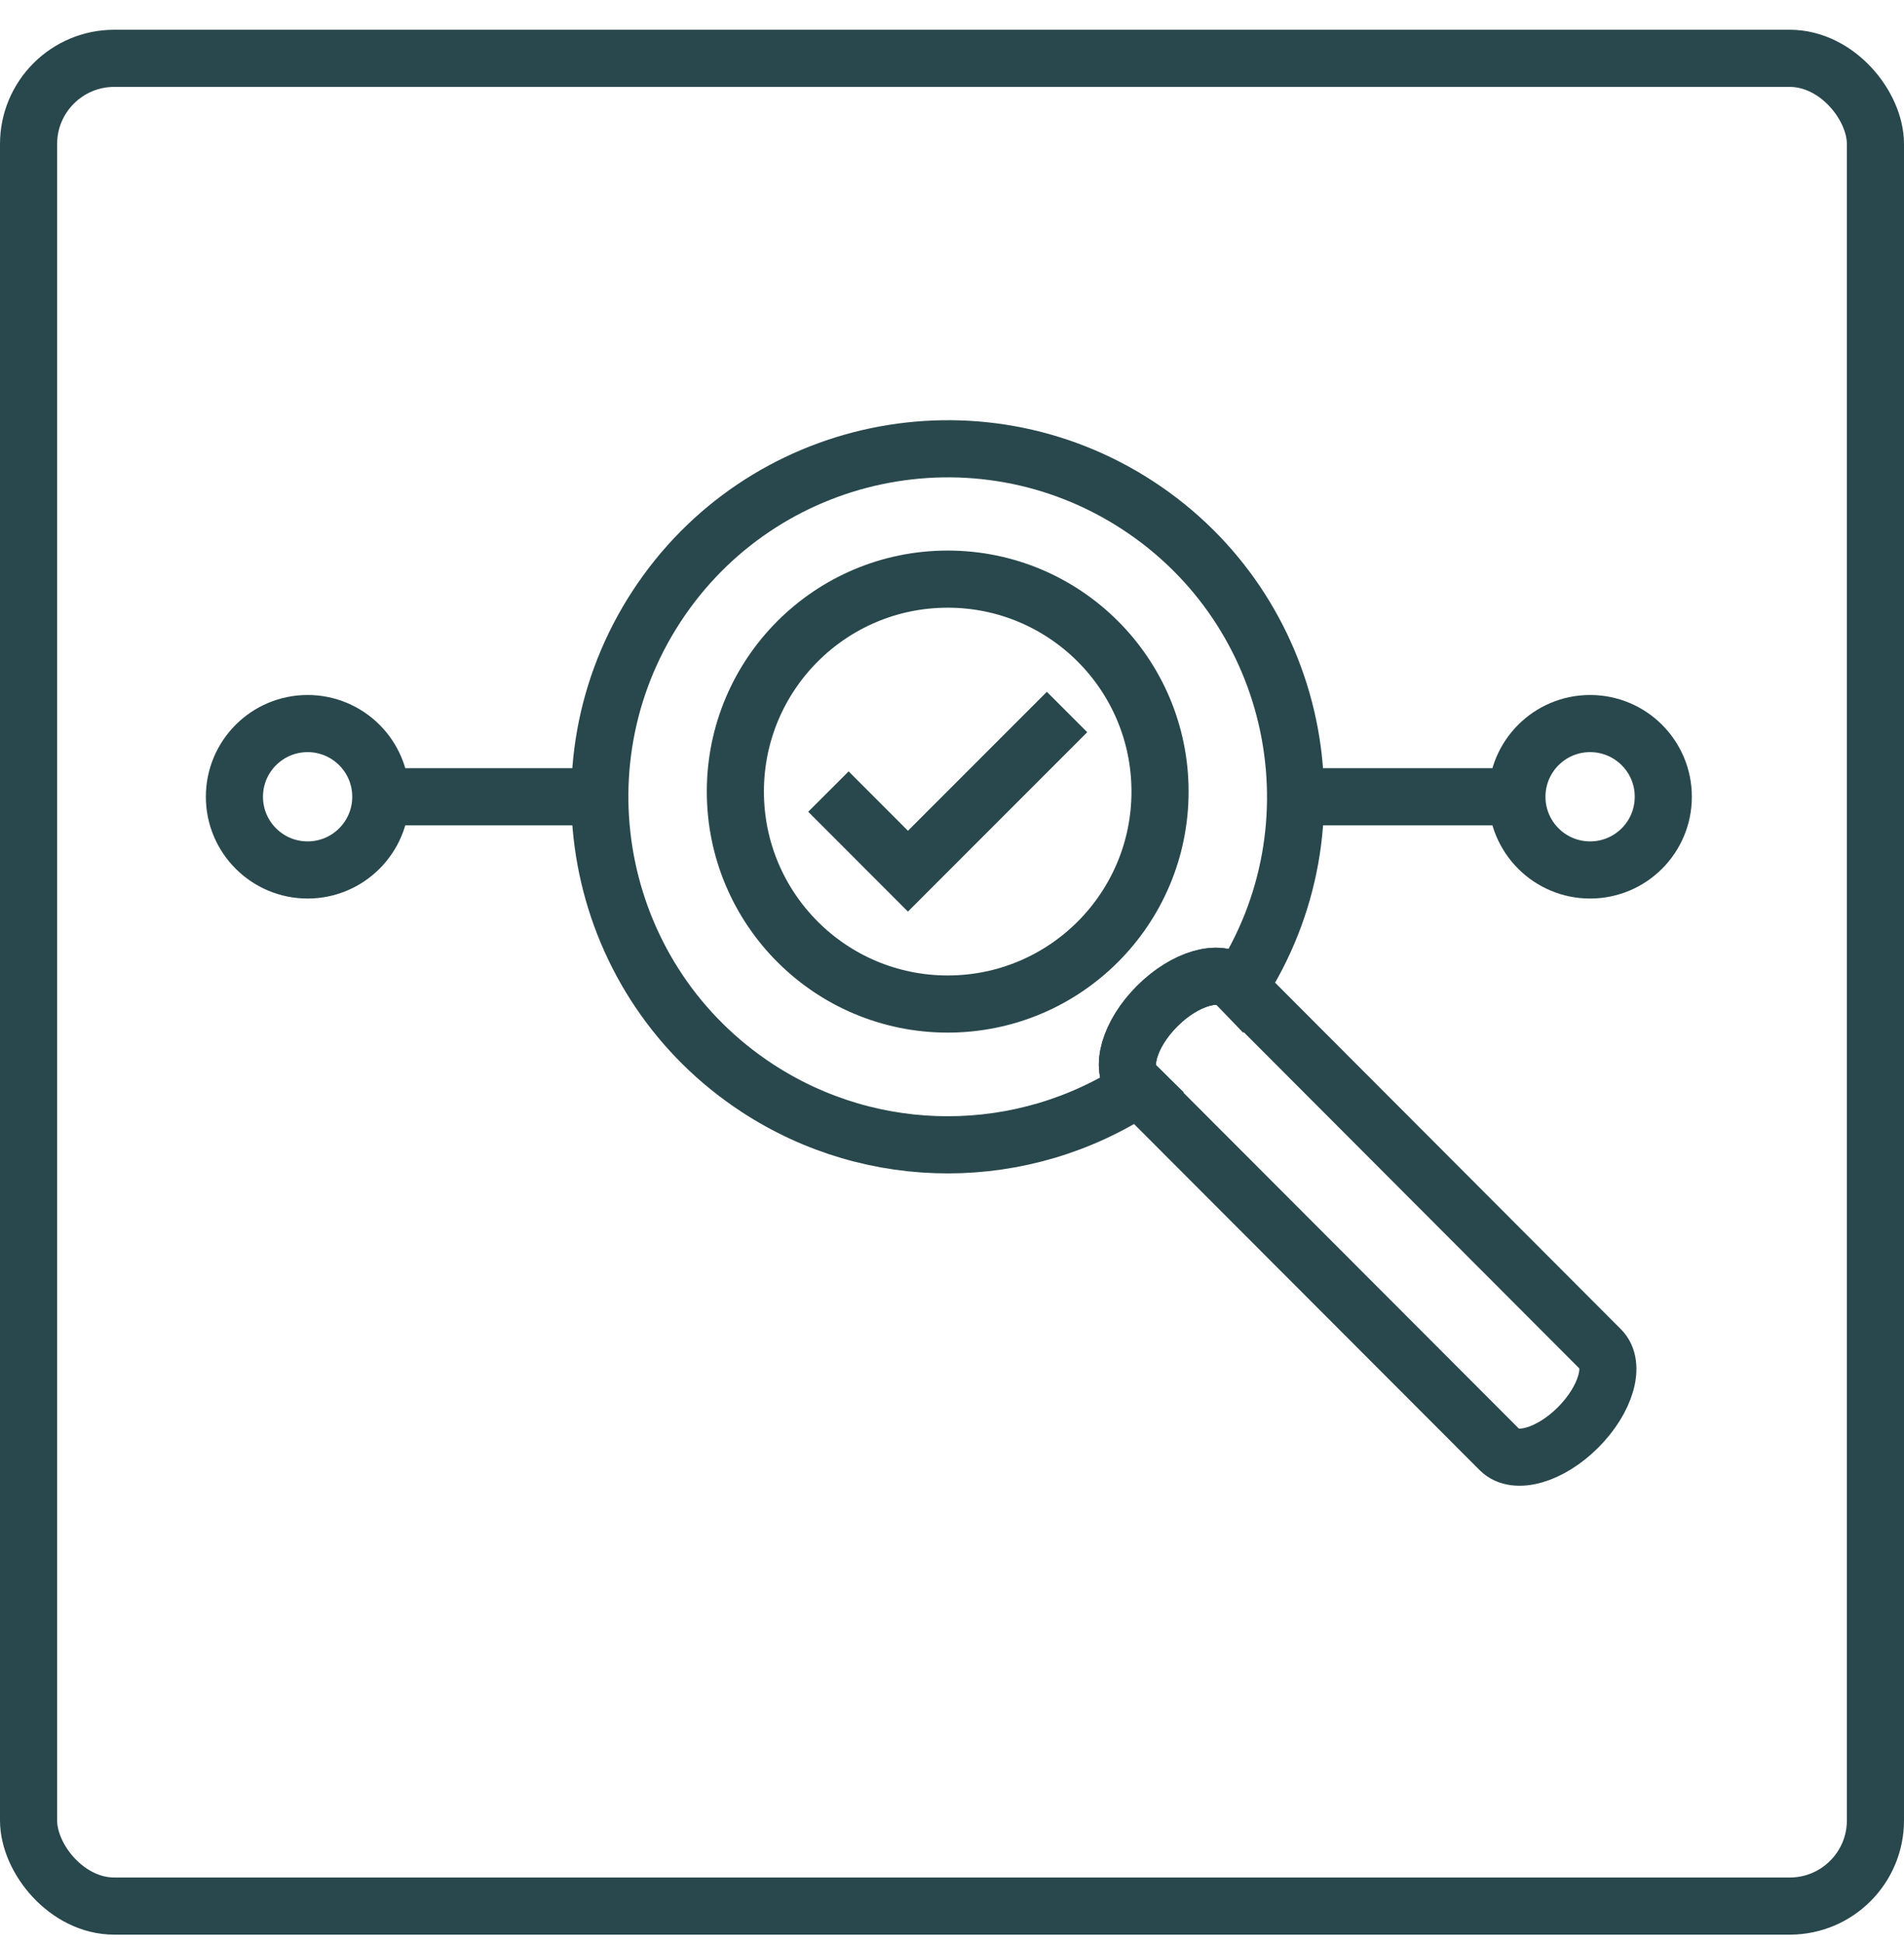
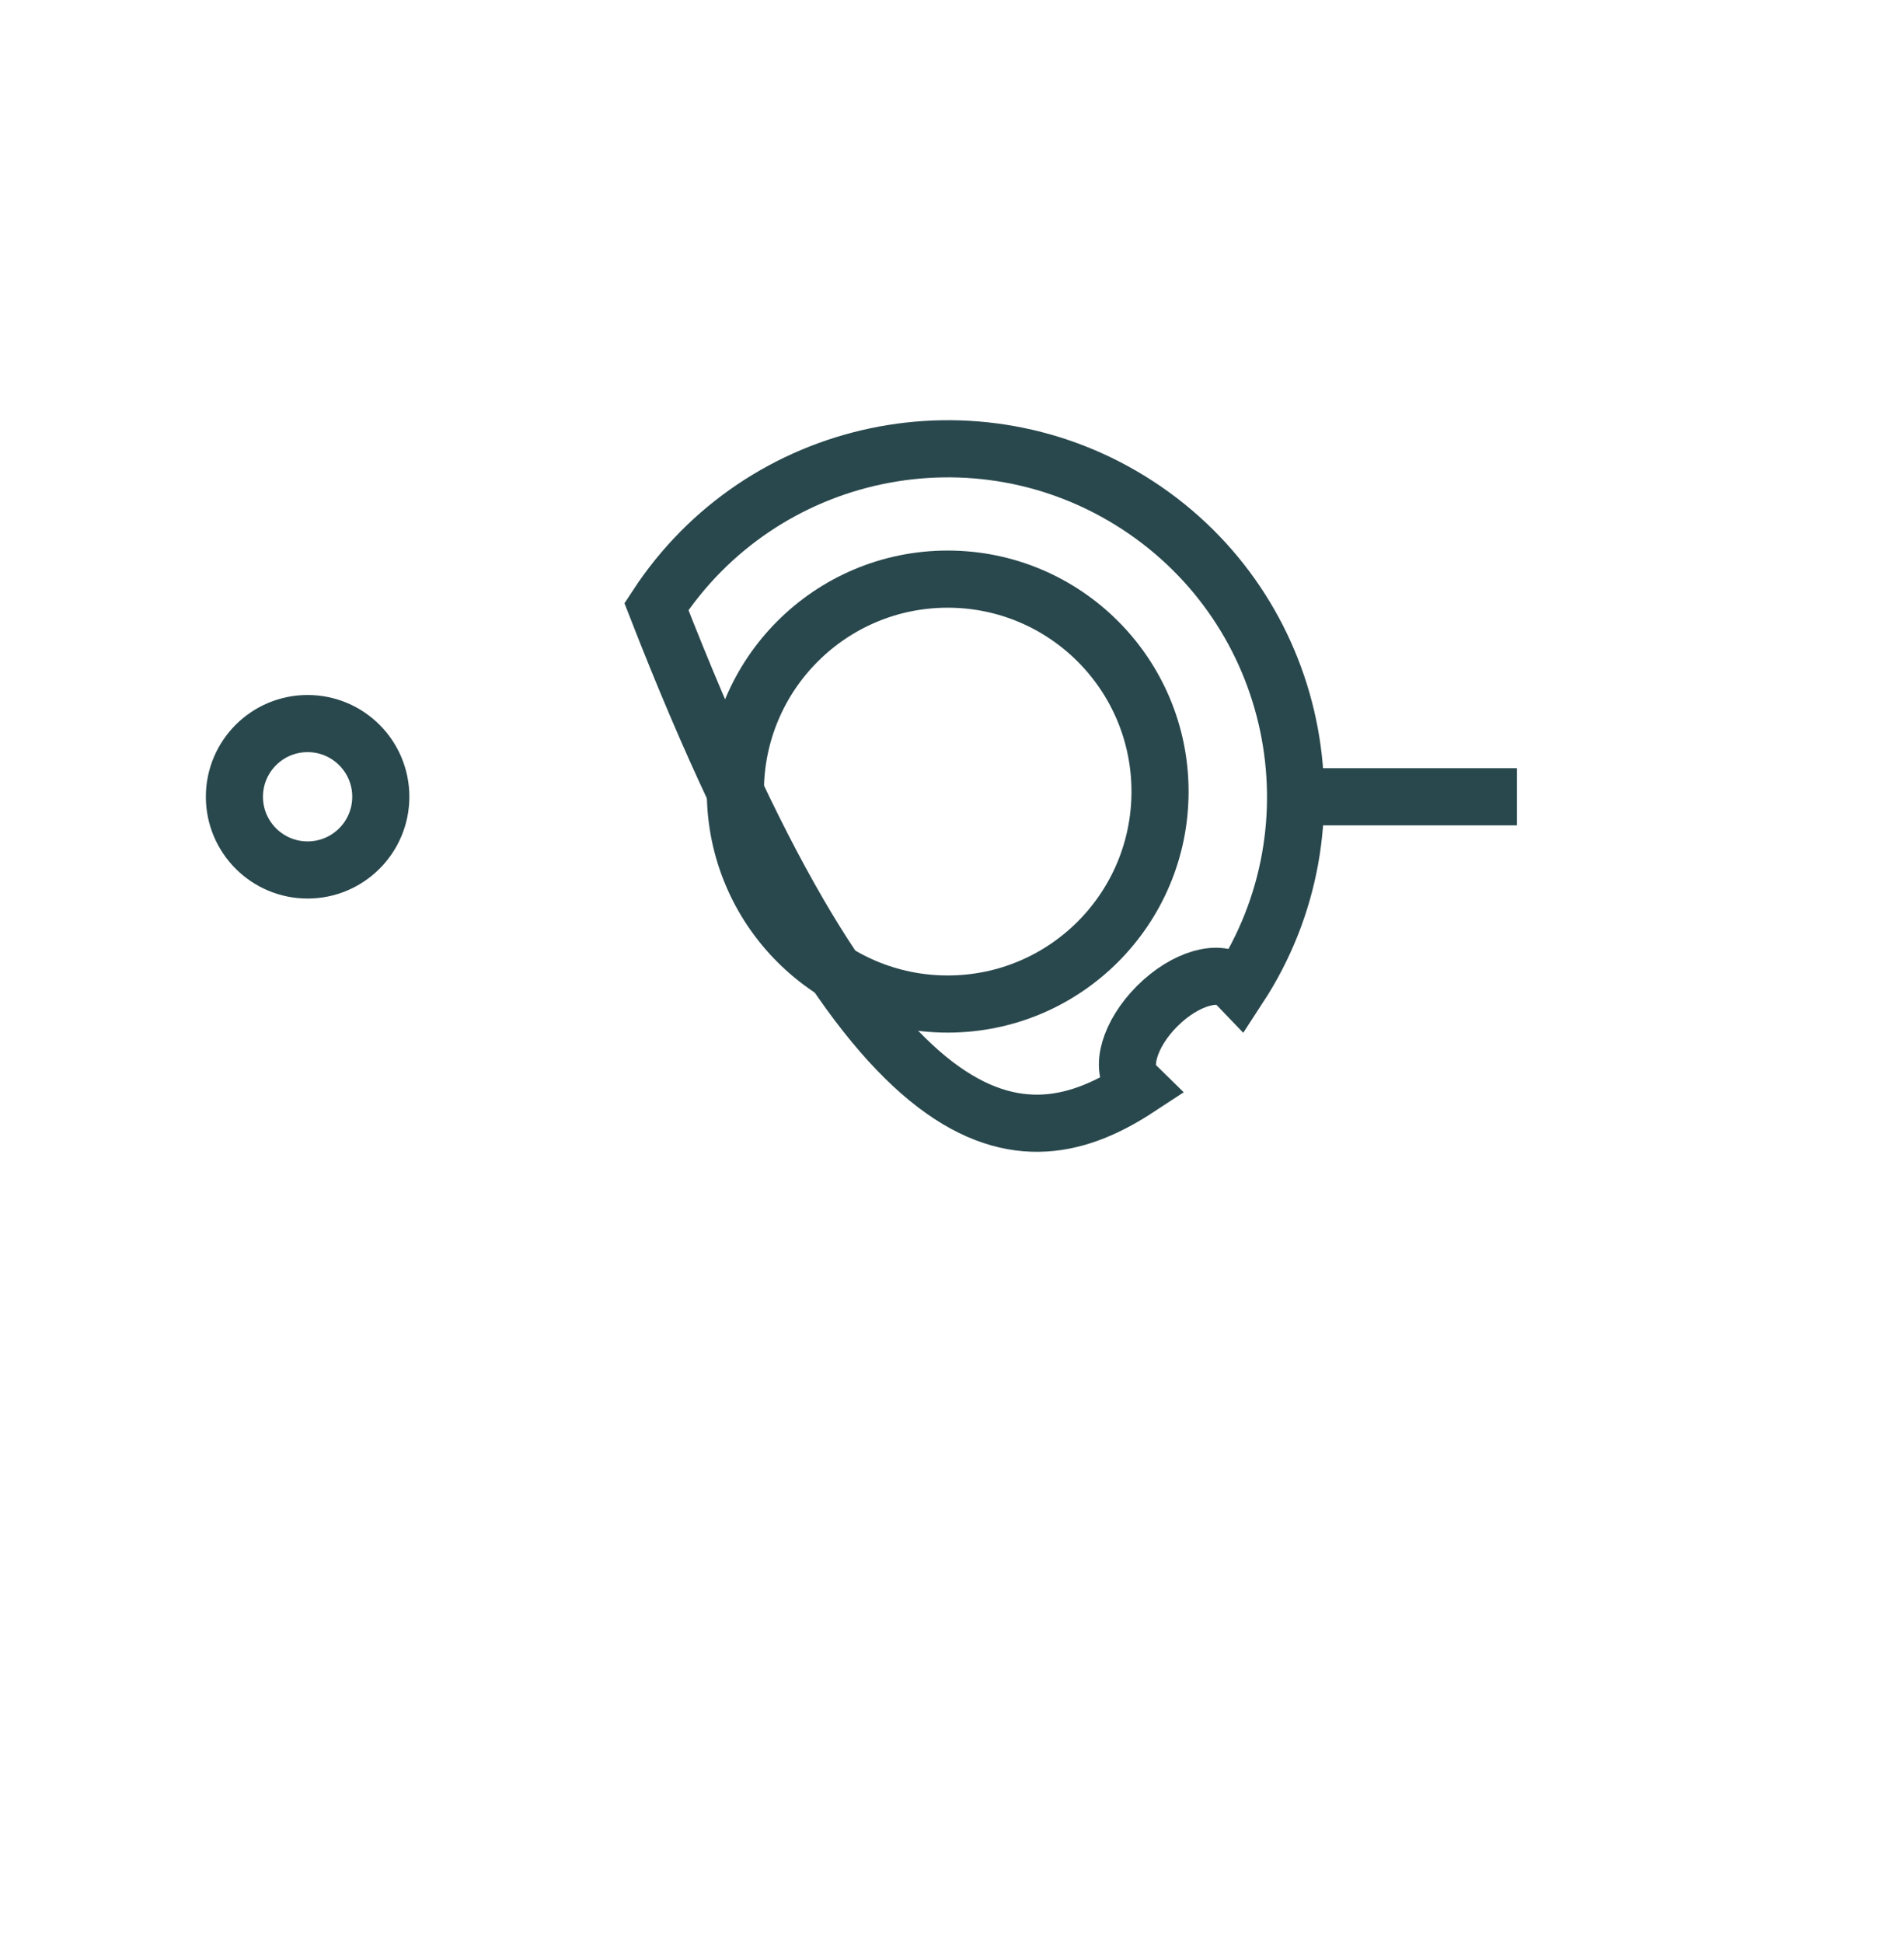
<svg xmlns="http://www.w3.org/2000/svg" width="50" height="51" viewBox="0 0 50 51" fill="none">
-   <rect x="0.75" y="1.531" width="48.5" height="48.5" rx="2.25" stroke="#29484D" stroke-width="1.5" />
  <path d="M24.887 26.354C27.967 26.354 30.463 23.857 30.463 20.777C30.463 17.698 27.967 15.201 24.887 15.201C21.807 15.201 19.311 17.698 19.311 20.777C19.311 23.857 21.807 26.354 24.887 26.354Z" stroke="#29484D" stroke-width="1.5" stroke-miterlimit="10" />
  <path d="M8.078 22.835C9.139 22.835 10 21.975 10 20.913C10 19.852 9.139 18.992 8.078 18.992C7.017 18.992 6.156 19.852 6.156 20.913C6.156 21.975 7.017 22.835 8.078 22.835Z" stroke="#29484D" stroke-width="1.5" stroke-miterlimit="10" />
-   <path d="M29.794 28.455C29.392 28.053 29.66 27.135 30.39 26.407C31.119 25.678 32.039 25.415 32.44 25.809L32.536 25.909C35.294 21.684 34.105 16.024 29.881 13.266C25.656 10.509 19.996 11.697 17.238 15.922C14.481 20.146 15.669 25.806 19.894 28.564C22.933 30.548 26.86 30.545 29.895 28.554L29.794 28.455Z" stroke="#29484D" stroke-width="1.5" stroke-miterlimit="10" />
-   <path d="M29.794 28.455C29.392 28.053 29.66 27.135 30.39 26.407C31.119 25.678 32.039 25.415 32.44 25.809L42.036 35.42C42.438 35.822 42.172 36.736 41.44 37.468C40.708 38.2 39.794 38.459 39.392 38.064L29.794 28.456V28.455Z" stroke="#29484D" stroke-width="1.5" stroke-miterlimit="10" />
-   <path d="M21.755 20.777L23.843 22.867L28.021 18.689" stroke="#29484D" stroke-width="1.5" stroke-miterlimit="10" />
-   <path d="M9.998 20.914H15.754" stroke="#29484D" stroke-width="1.5" stroke-miterlimit="10" />
-   <path d="M41.757 22.835C42.819 22.835 43.679 21.975 43.679 20.913C43.679 19.852 42.819 18.992 41.757 18.992C40.696 18.992 39.835 19.852 39.835 20.913C39.835 21.975 40.696 22.835 41.757 22.835Z" stroke="#29484D" stroke-width="1.5" stroke-miterlimit="10" />
+   <path d="M29.794 28.455C29.392 28.053 29.66 27.135 30.39 26.407C31.119 25.678 32.039 25.415 32.44 25.809L32.536 25.909C35.294 21.684 34.105 16.024 29.881 13.266C25.656 10.509 19.996 11.697 17.238 15.922C22.933 30.548 26.86 30.545 29.895 28.554L29.794 28.455Z" stroke="#29484D" stroke-width="1.5" stroke-miterlimit="10" />
  <path d="M39.835 20.914H34.08" stroke="#29484D" stroke-width="1.5" stroke-miterlimit="10" />
</svg>